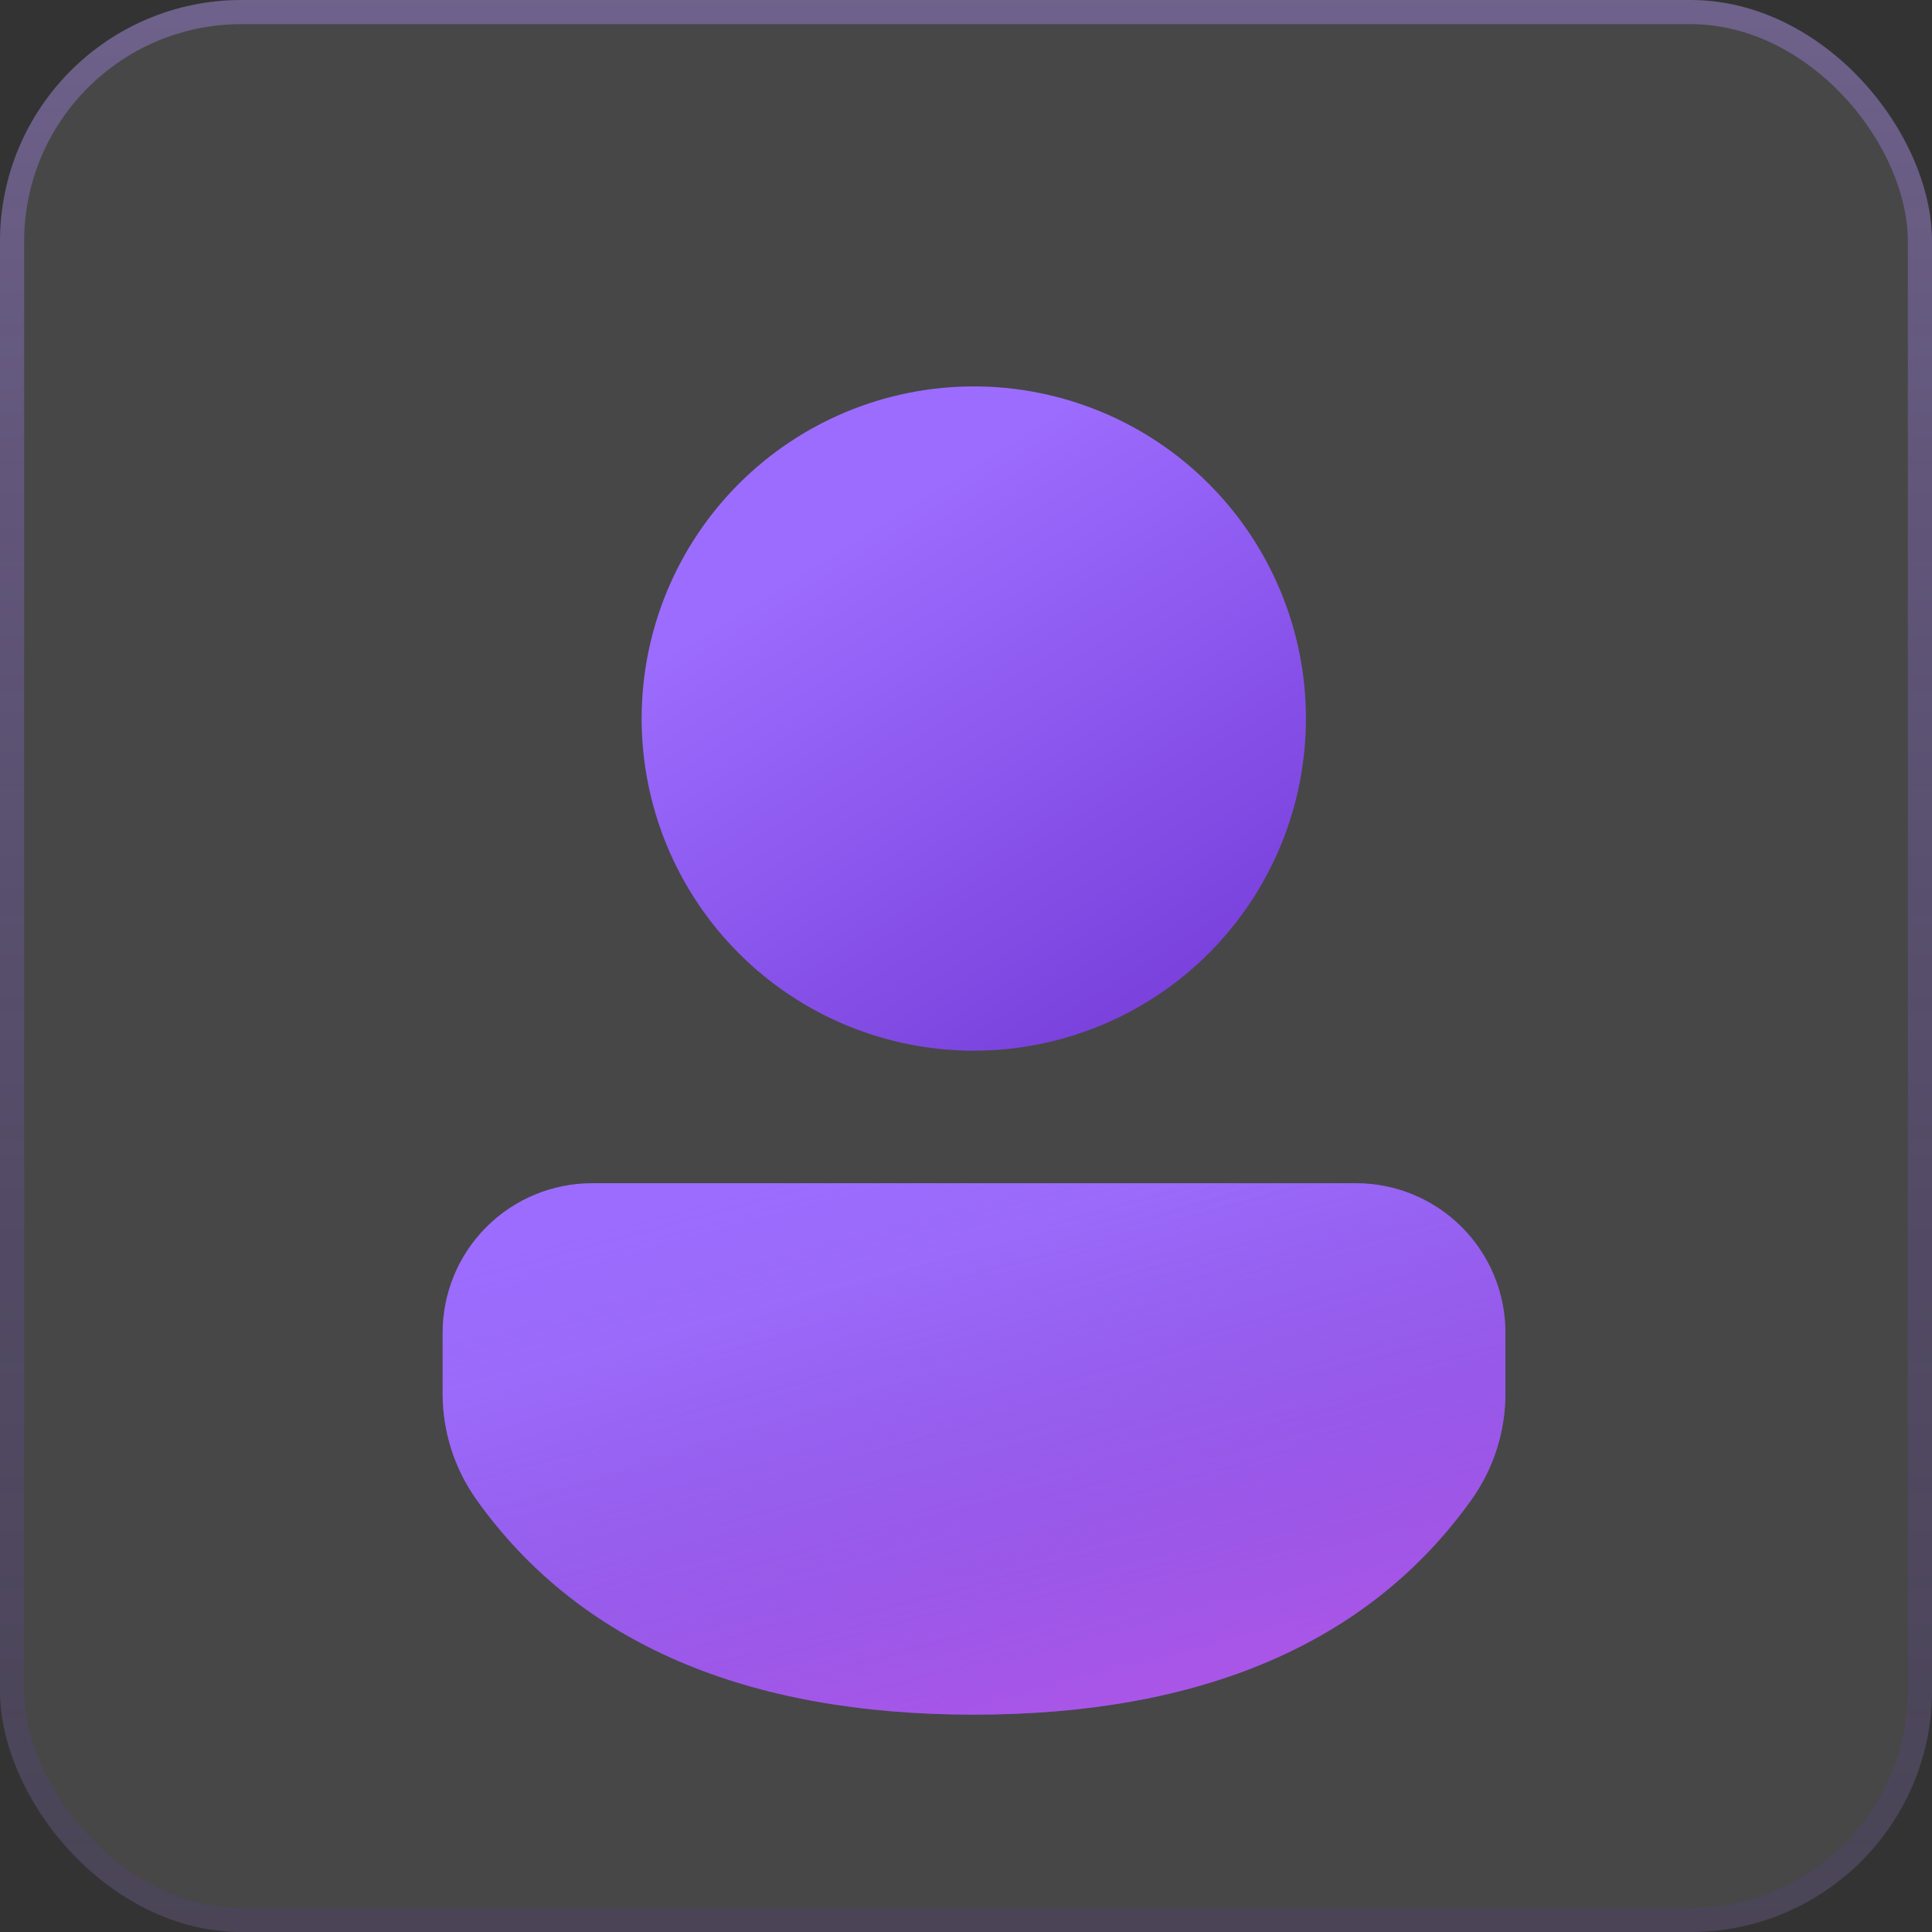
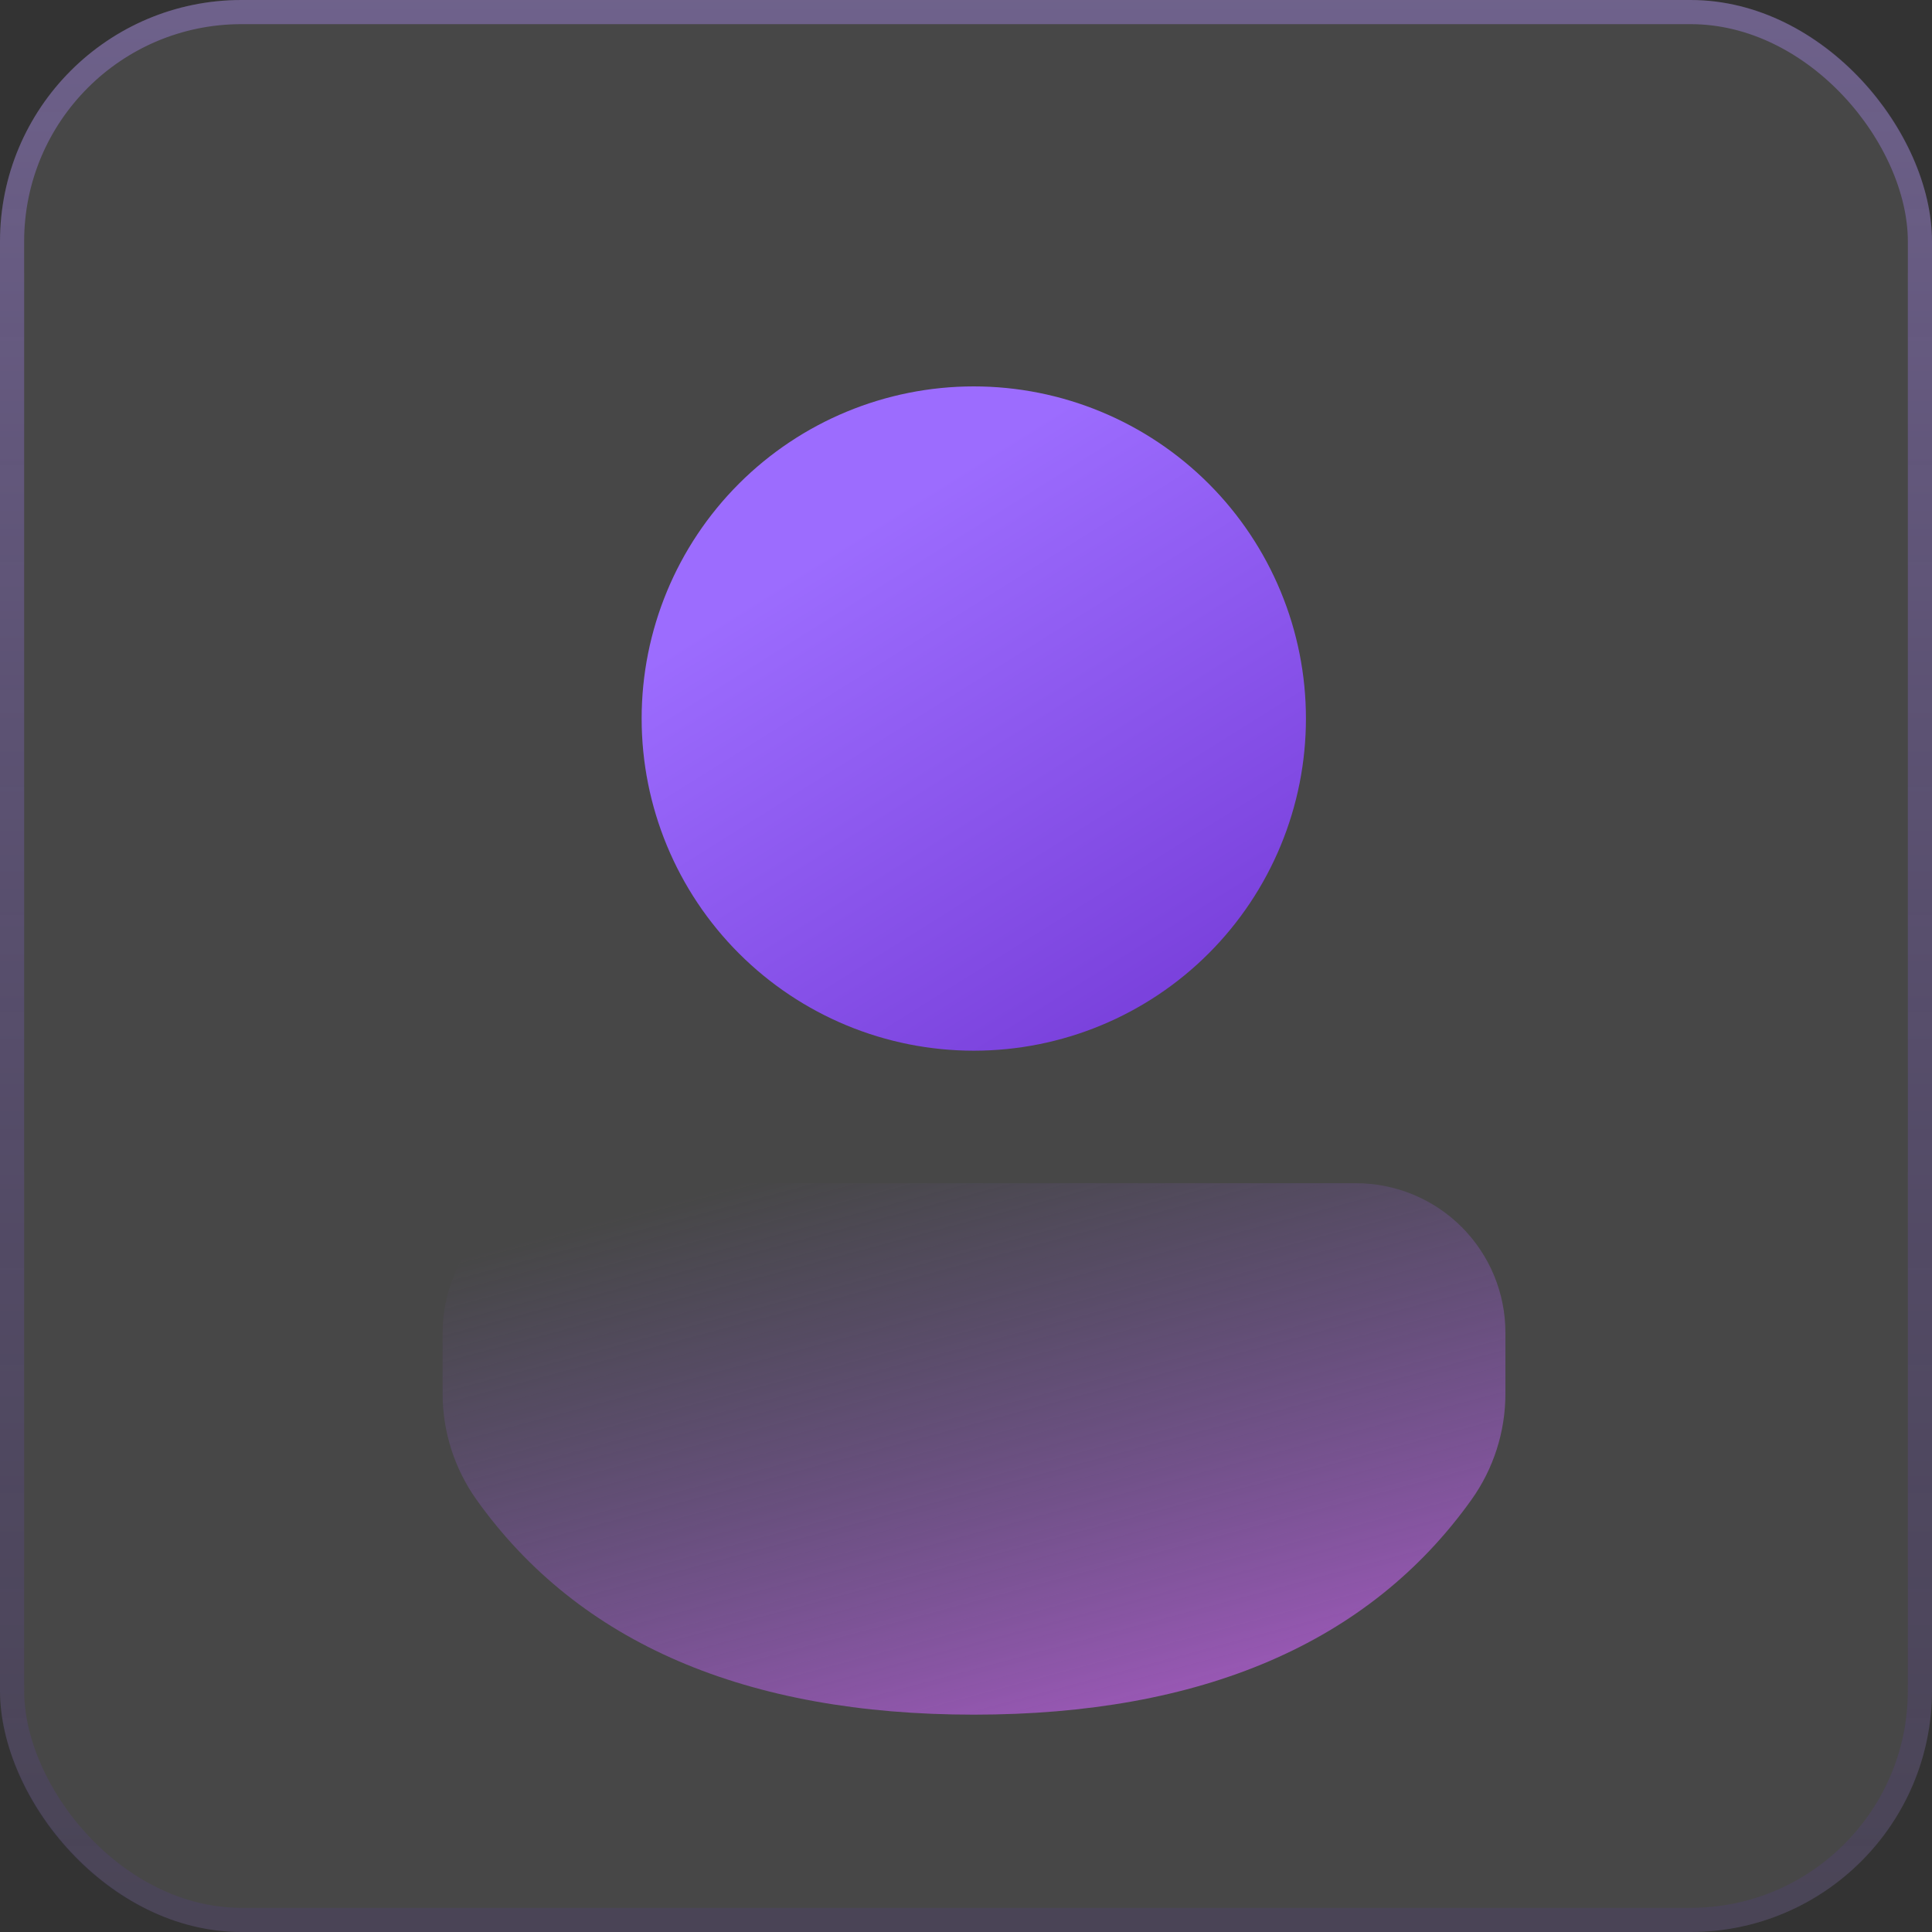
<svg xmlns="http://www.w3.org/2000/svg" width="80" height="80" viewBox="0 0 80 80" fill="none">
  <rect x="0" y="0" width="80" height="80" fill="#333333" stroke="none" />
  <g data-figma-bg-blur-radius="50">
    <rect width="80" height="80" rx="10" fill="white" fill-opacity="0.1" />
    <rect x="0.5" y="0.5" width="79" height="79" rx="9.5" stroke="url(#paint0_linear_175_387)" stroke-opacity="0.4" />
  </g>
-   <path d="M56.15 48.994C57.791 48.995 59.364 49.647 60.524 50.807C61.684 51.967 62.336 53.54 62.336 55.181V57.706C62.337 59.284 61.843 60.823 60.925 62.107C56.675 68.057 49.73 71 40.323 71C30.915 71 23.973 68.051 19.731 62.099C18.818 60.817 18.328 59.282 18.328 57.709V55.178C18.33 53.539 18.981 51.967 20.14 50.808C21.299 49.649 22.87 48.997 24.509 48.994H56.15Z" fill="url(#paint1_linear_175_387)" />
  <path d="M56.15 48.994C57.791 48.995 59.364 49.647 60.524 50.807C61.684 51.967 62.336 53.54 62.336 55.181V57.706C62.337 59.284 61.843 60.823 60.925 62.107C56.675 68.057 49.73 71 40.323 71C30.915 71 23.973 68.051 19.731 62.099C18.818 60.817 18.328 59.282 18.328 57.709V55.178C18.33 53.539 18.981 51.967 20.14 50.808C21.299 49.649 22.87 48.997 24.509 48.994H56.15Z" fill="url(#paint2_linear_175_387)" />
  <path d="M40.323 16C42.129 16 43.917 16.356 45.586 17.047C47.255 17.738 48.771 18.751 50.048 20.028C51.325 21.305 52.338 22.822 53.029 24.49C53.721 26.159 54.076 27.947 54.076 29.753C54.076 31.56 53.721 33.348 53.029 35.017C52.338 36.685 51.325 38.202 50.048 39.479C48.771 40.756 47.255 41.769 45.586 42.46C43.917 43.151 42.129 43.507 40.323 43.507C36.675 43.507 33.177 42.058 30.598 39.479C28.018 36.899 26.569 33.401 26.569 29.753C26.569 26.106 28.018 22.608 30.598 20.028C33.177 17.449 36.675 16 40.323 16Z" fill="url(#paint3_linear_175_387)" />
  <defs>
    <clipPath id="bgblur_0_175_387_clip_path" transform="translate(50 50)">
-       <rect width="80" height="80" rx="10" />
-     </clipPath>
+       </clipPath>
    <linearGradient id="paint0_linear_175_387" x1="40" y1="0" x2="40" y2="80" gradientUnits="userSpaceOnUse">
      <stop stop-color="#A989F1" />
      <stop offset="1" stop-color="#5938A4" stop-opacity="0.41" />
    </linearGradient>
    <linearGradient id="paint1_linear_175_387" x1="28.792" y1="51.921" x2="35.905" y2="74.628" gradientUnits="userSpaceOnUse">
      <stop offset="0.125" stop-color="#9C6CFE" />
      <stop offset="1" stop-color="#7A41DC" />
    </linearGradient>
    <linearGradient id="paint2_linear_175_387" x1="40.331" y1="46.373" x2="50.288" y2="83.579" gradientUnits="userSpaceOnUse">
      <stop stop-color="#885EDB" stop-opacity="0" />
      <stop offset="1" stop-color="#E362F8" />
    </linearGradient>
    <linearGradient id="paint3_linear_175_387" x1="33.113" y1="19.656" x2="47.131" y2="42.041" gradientUnits="userSpaceOnUse">
      <stop offset="0.125" stop-color="#9C6CFE" />
      <stop offset="1" stop-color="#7A41DC" />
    </linearGradient>
  </defs>
</svg>